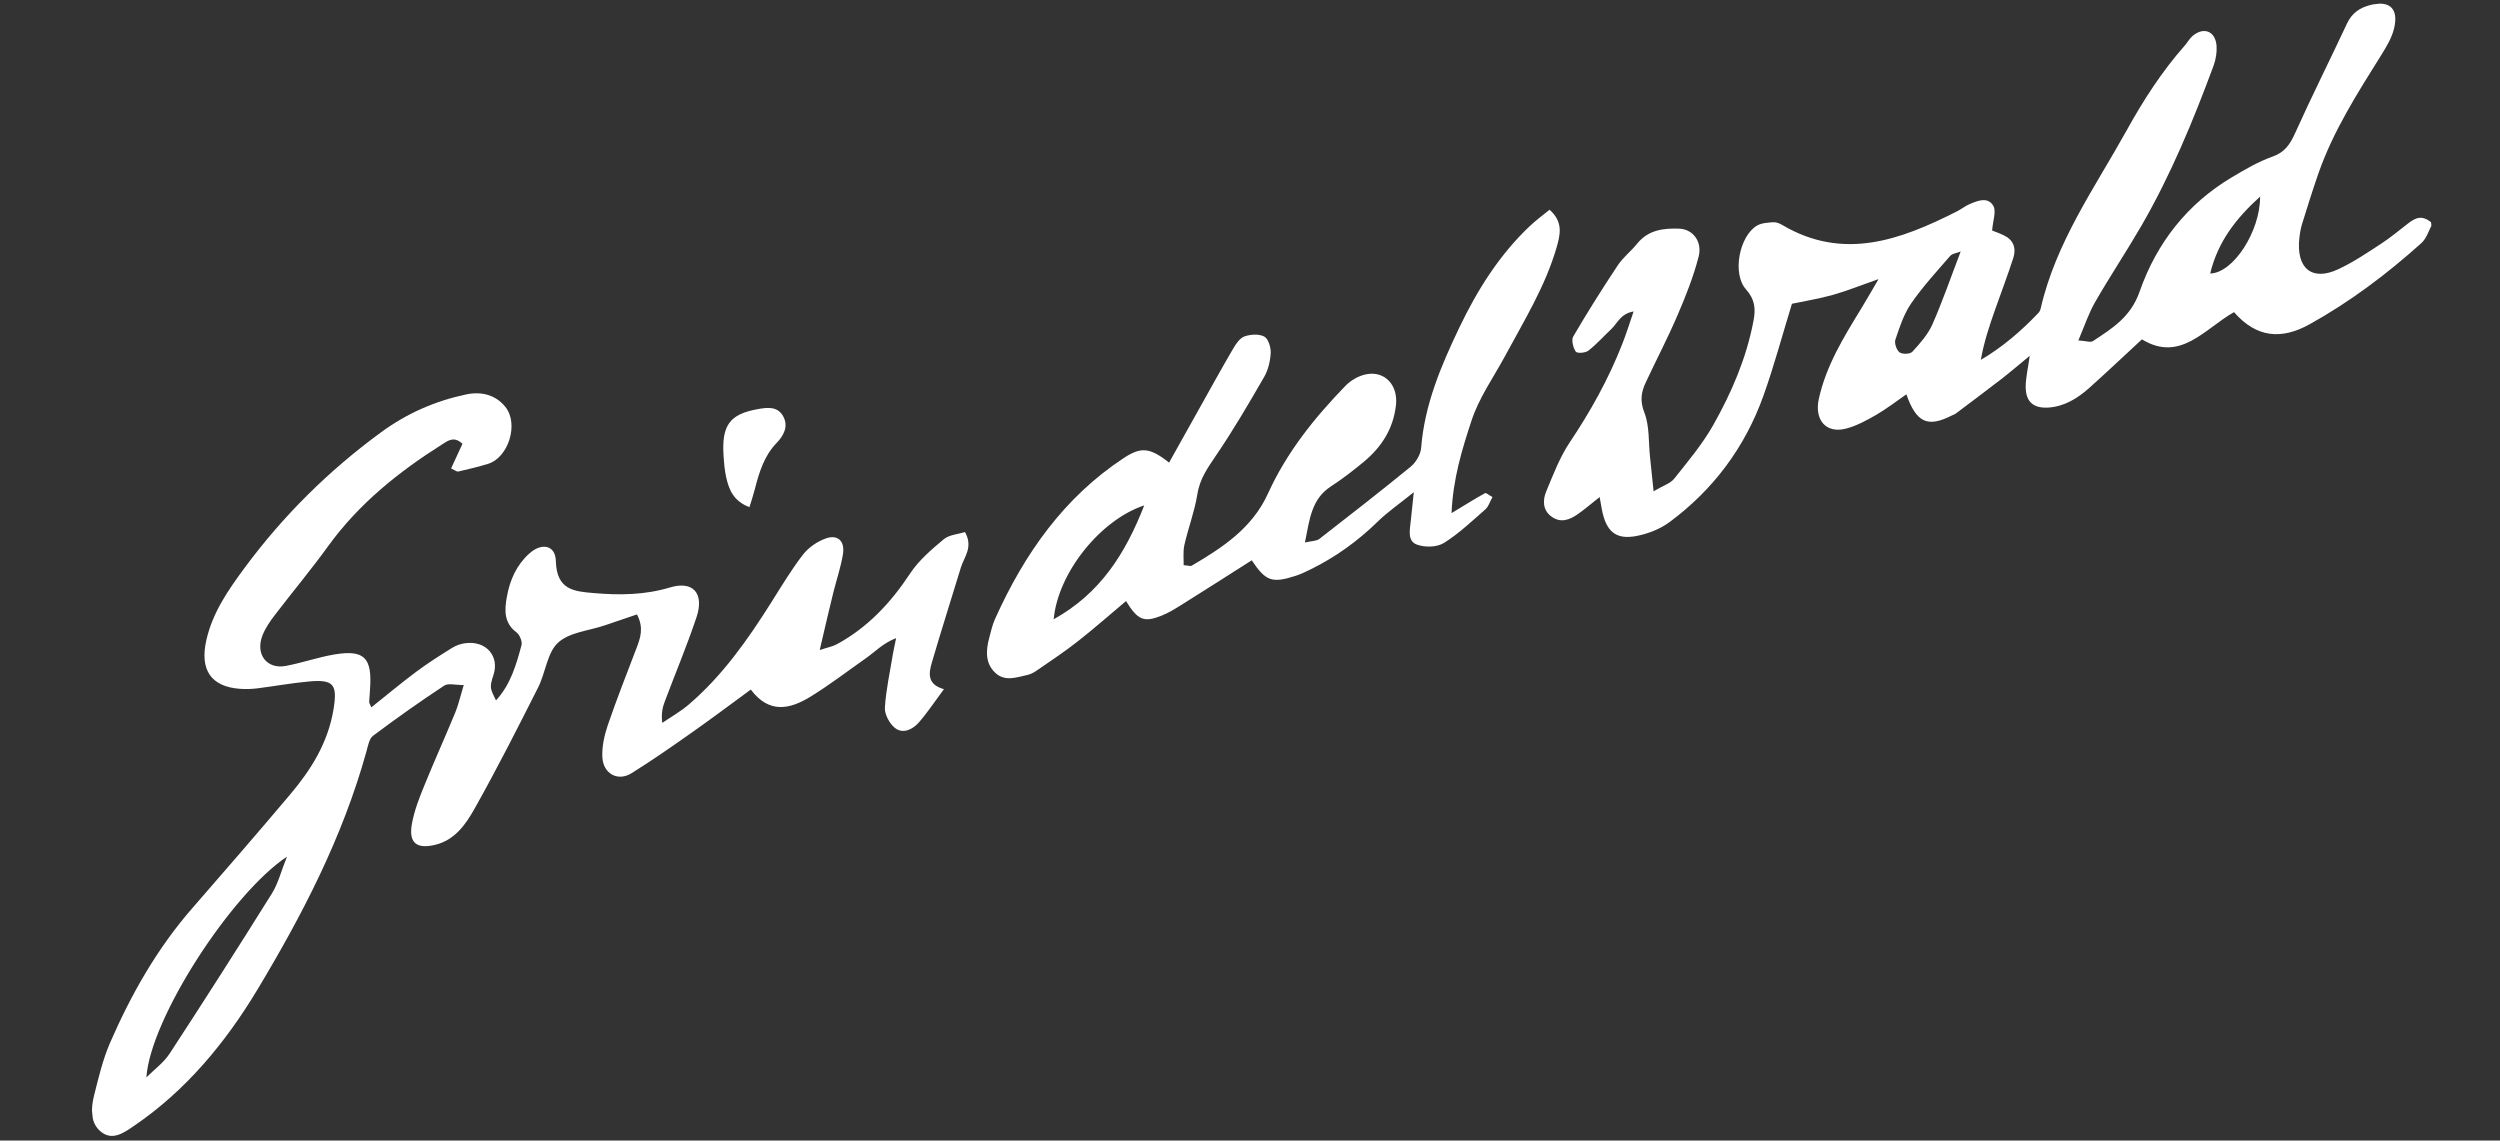
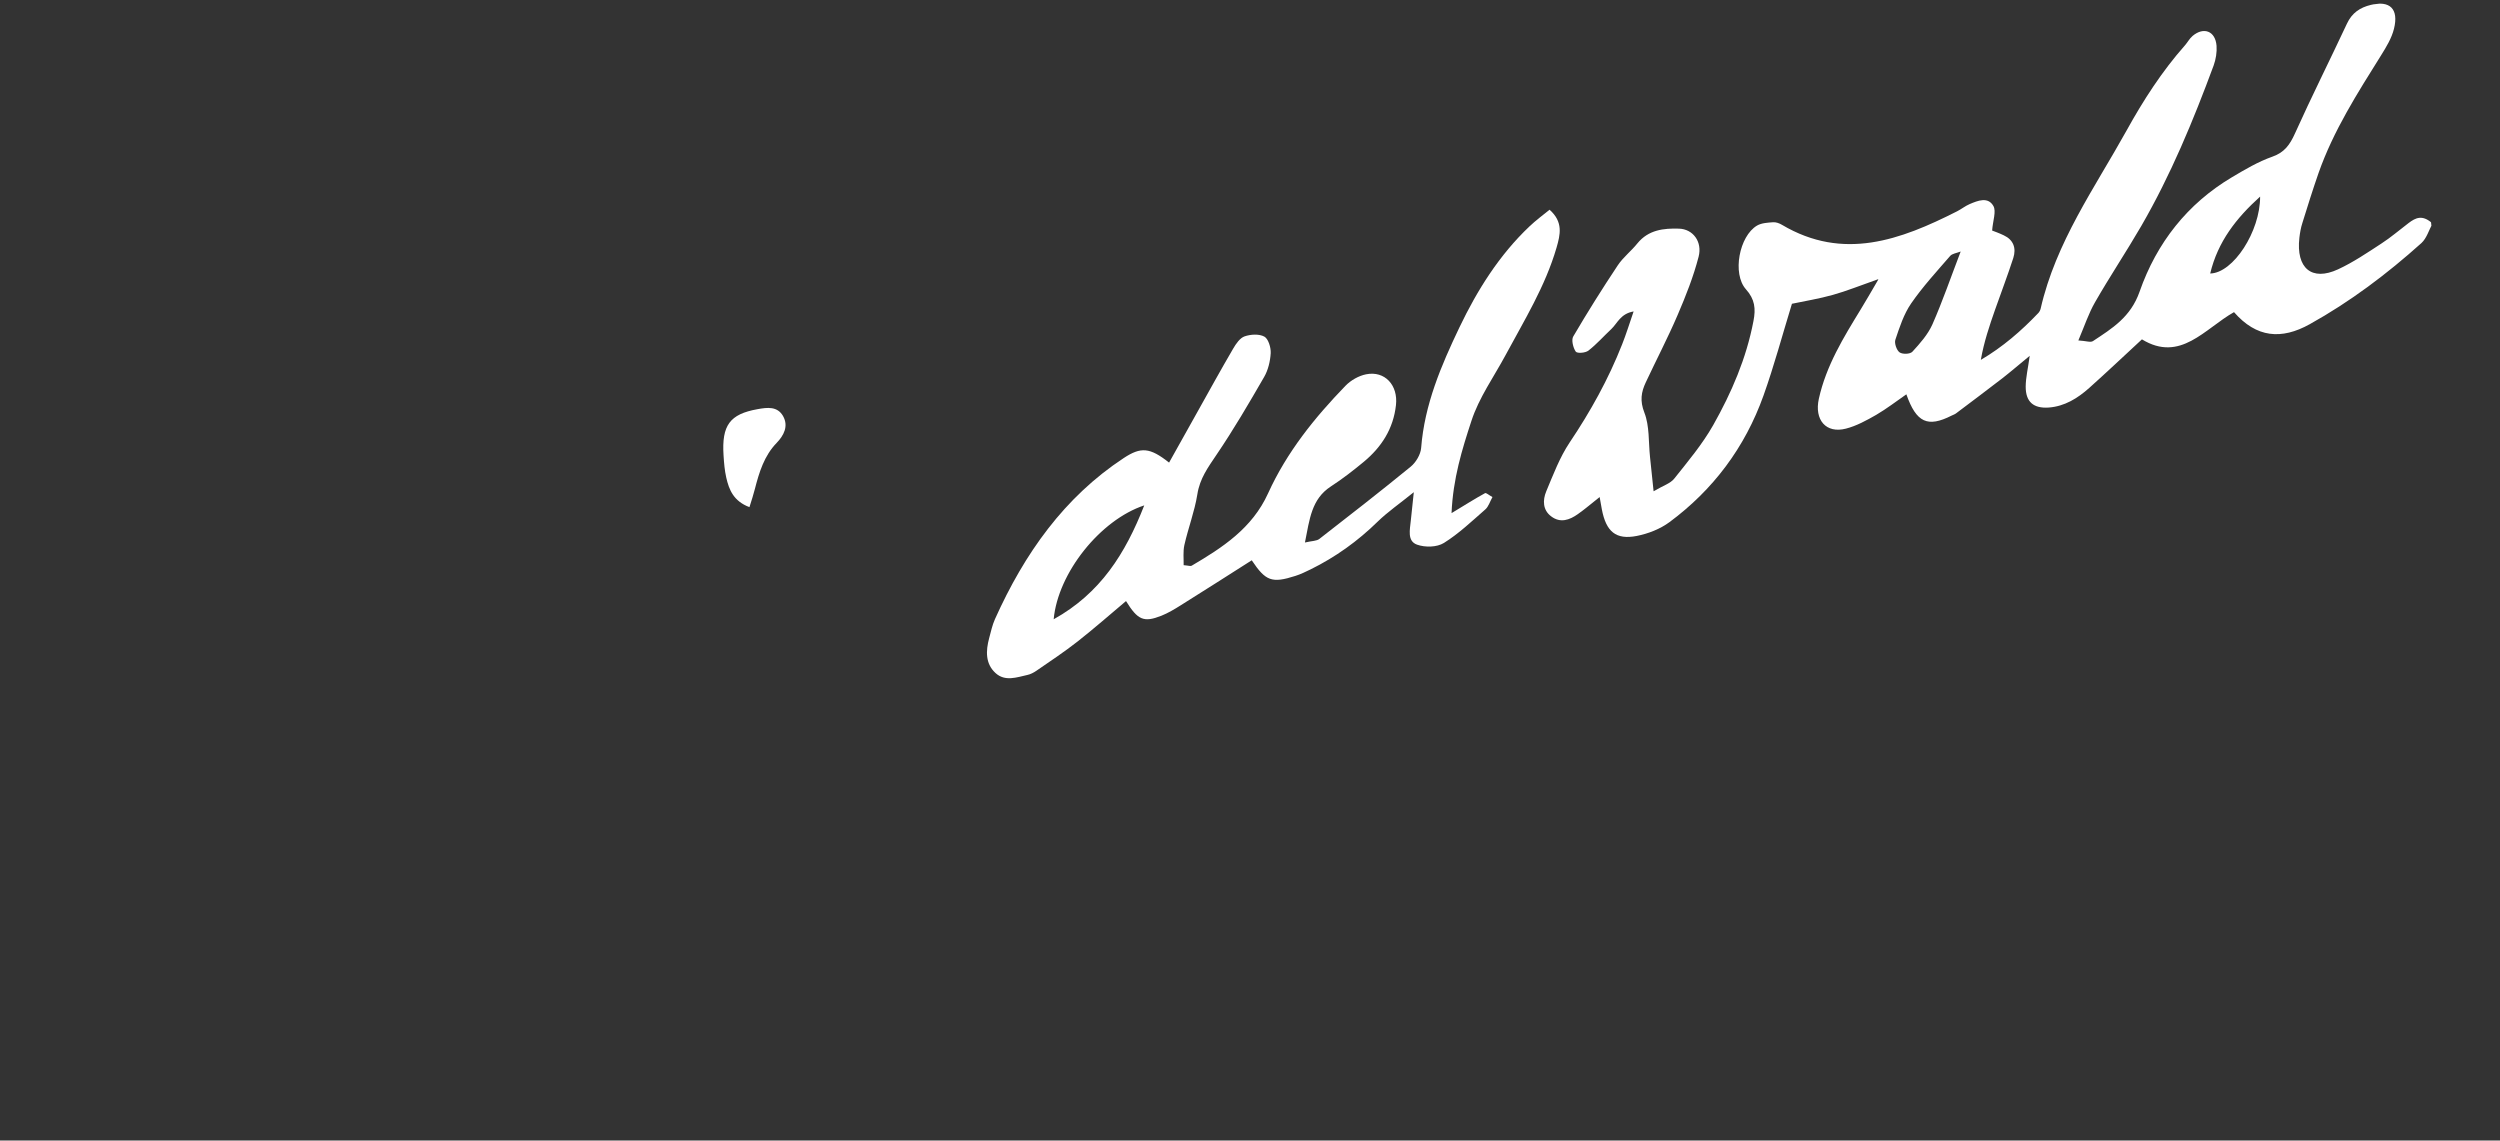
<svg xmlns="http://www.w3.org/2000/svg" width="434" height="198" viewBox="0 0 434 198" fill="none">
  <rect x="0" y="0" width="434" height="198" fill="#333333" stroke="none" />
  <g clip-path="url(#clip0_837_1320)">
    <path d="M326.034 48.477C322.855 49.591 320.563 50.531 318.208 51.185C315.819 51.862 313.349 52.255 311.08 52.735C309.402 58.21 307.984 63.508 306.15 68.653C302.912 77.725 297.364 85.052 289.837 90.632C288.202 91.843 286.124 92.648 284.142 93.04C280.501 93.751 278.813 92.282 278.077 88.401C277.967 87.847 277.874 87.291 277.699 86.288C276.281 87.401 275.146 88.391 273.927 89.243C272.482 90.268 270.886 90.854 269.295 89.648C267.802 88.54 267.797 86.823 268.424 85.307C269.638 82.407 270.771 79.39 272.49 76.816C276.098 71.449 279.225 65.826 281.609 59.759C282.285 58.055 282.834 56.292 283.595 54.066C281.317 54.456 280.776 56.126 279.744 57.104C278.41 58.354 277.179 59.756 275.743 60.871C275.21 61.28 273.792 61.388 273.545 61.033C273.093 60.372 272.758 59.003 273.115 58.414C275.572 54.221 278.159 50.104 280.842 46.067C281.776 44.662 283.181 43.587 284.246 42.258C286.177 39.88 288.835 39.611 291.459 39.693C293.908 39.759 295.551 41.964 294.88 44.563C293.987 48.029 292.647 51.399 291.244 54.667C289.547 58.627 287.541 62.458 285.716 66.36C284.917 68.06 284.656 69.57 285.464 71.634C286.368 73.942 286.172 76.743 286.442 79.325C286.617 81.005 286.794 82.702 287.064 85.285C288.739 84.288 289.959 83.947 290.638 83.101C293.028 80.103 295.525 77.13 297.41 73.806C300.589 68.178 303.16 62.235 304.4 55.733C304.821 53.583 304.651 51.957 303.092 50.217C300.682 47.515 301.935 40.975 305.024 39.158C305.813 38.702 306.872 38.653 307.806 38.582C308.325 38.541 308.907 38.766 309.371 39.042C320.003 45.332 329.91 41.671 339.748 36.684C340.494 36.306 341.168 35.754 341.937 35.428C343.356 34.826 345.113 34.112 346.052 35.759C346.585 36.685 345.954 38.329 345.835 40.024C346.162 40.151 347.03 40.453 347.857 40.852C349.525 41.628 350.059 43.066 349.506 44.792C348.531 47.81 347.393 50.774 346.345 53.764C345.364 56.563 344.418 59.358 343.871 62.473C347.667 60.246 350.897 57.444 353.867 54.325C354.055 54.12 354.199 53.83 354.259 53.567C356.893 42.043 363.621 32.662 369.17 22.667C372.074 17.417 375.331 12.364 379.293 7.888C379.761 7.359 380.109 6.679 380.638 6.235C382.578 4.605 384.596 5.396 384.793 7.95C384.874 9.056 384.673 10.303 384.294 11.352C380.745 20.953 376.832 30.412 371.72 39.242C369.134 43.706 366.267 47.983 363.701 52.464C362.593 54.382 361.879 56.566 360.801 59.102C362.116 59.17 362.918 59.498 363.341 59.212C366.653 57.022 369.884 55.061 371.428 50.643C374.409 42.113 379.772 35.356 387.406 30.806C389.688 29.447 392.02 28.064 394.493 27.195C396.579 26.462 397.521 25.129 398.399 23.182C401.287 16.765 404.45 10.48 407.429 4.106C408.313 2.214 409.718 1.303 411.571 0.852C414.869 0.035 416.456 1.534 415.596 4.995C415.192 6.632 414.253 8.165 413.357 9.602C409.263 16.159 405.093 22.651 402.485 30.078C401.493 32.933 400.59 35.815 399.69 38.715C399.426 39.531 399.273 40.407 399.172 41.278C398.572 46.556 401.308 48.873 405.883 46.757C408.512 45.541 410.97 43.87 413.419 42.272C415.069 41.206 416.572 39.9 418.14 38.714C419.321 37.829 420.509 37.181 422.283 38.805C421.682 39.897 421.276 41.351 420.369 42.187C414.374 47.572 407.988 52.382 400.982 56.275C396.072 59.015 391.726 58.655 387.824 54.187C382.735 57.056 378.507 62.989 371.838 58.912C368.705 61.812 365.737 64.621 362.691 67.346C360.664 69.151 358.421 70.542 355.652 70.751C353.037 70.923 351.647 69.803 351.661 67.097C351.673 65.542 352.052 64 352.36 61.772C350.512 63.281 349.105 64.503 347.622 65.66C344.959 67.721 342.257 69.731 339.574 71.757C339.347 71.93 339.077 72.016 338.828 72.135C334.655 74.26 332.681 73.39 330.945 68.454C329.172 69.681 327.511 70.969 325.719 72.015C324.04 72.976 322.276 73.946 320.441 74.413C316.994 75.303 314.945 72.888 315.75 69.232C317.03 63.456 320.043 58.577 323.038 53.682C323.917 52.247 324.757 50.78 326.074 48.527L326.034 48.477ZM340.356 43.669C339.635 43.953 338.892 44.02 338.536 44.445C336.217 47.123 333.789 49.76 331.774 52.678C330.502 54.524 329.763 56.802 329.032 58.988C328.832 59.577 329.257 60.808 329.766 61.17C330.292 61.53 331.578 61.491 331.987 61.061C333.302 59.63 334.676 58.083 335.467 56.311C337.229 52.307 338.66 48.14 340.373 43.667L340.356 43.669ZM383.689 47.48C387.692 47.404 392.378 40.176 392.357 34.129C388.214 37.877 385.026 41.917 383.689 47.48Z" fill="white" />
-     <path d="M78.305 81.331C79.045 79.729 79.686 78.358 80.282 77.046C78.829 75.66 77.782 76.493 76.719 77.163C69.211 81.919 62.32 87.408 56.956 94.823C54.03 98.869 50.836 102.69 47.797 106.658C46.938 107.78 46.071 108.995 45.563 110.314C44.298 113.566 46.3 116.206 49.586 115.609C52.444 115.079 55.234 114.082 58.097 113.607C63.292 112.754 64.647 114.207 64.23 119.738C64.183 120.456 64.119 121.176 64.089 121.892C64.085 122.02 64.186 122.155 64.463 122.799C67.087 120.707 69.589 118.61 72.193 116.666C74.215 115.154 76.358 113.793 78.487 112.47C79.175 112.044 80.033 111.744 80.826 111.653C84.441 111.201 86.716 113.955 85.672 117.146C84.902 119.464 85.138 119.546 86.101 121.592C88.64 118.851 89.622 115.394 90.538 111.981C90.7 111.359 90.212 110.191 89.683 109.795C87.451 108.132 87.57 105.926 88.002 103.555C88.531 100.606 89.711 98.04 91.912 96.069C94.049 94.16 96.418 94.638 96.495 97.37C96.626 102.472 99.698 102.668 103.165 102.964C107.617 103.348 111.97 103.286 116.316 101.982C120.306 100.775 122.299 102.995 120.918 107.137C119.269 112.06 117.259 116.86 115.429 121.713C115.031 122.745 114.761 123.836 114.969 125.494C116.483 124.461 118.114 123.542 119.507 122.359C125.385 117.352 129.819 111.049 133.947 104.489C135.698 101.711 137.406 98.864 139.403 96.277C140.387 95.013 141.918 93.978 143.399 93.46C145.469 92.747 146.695 93.959 146.337 96.212C145.964 98.484 145.2 100.692 144.649 102.93C143.888 105.996 143.182 109.093 142.302 112.849C143.683 112.38 144.558 112.243 145.299 111.829C150.58 108.956 154.601 104.71 157.973 99.59C159.493 97.277 161.703 95.396 163.836 93.616C164.783 92.831 166.275 92.751 167.525 92.369C168.986 94.998 167.381 96.663 166.821 98.481C165.146 103.992 163.384 109.495 161.765 115.035C161.226 116.888 160.923 118.824 163.867 119.637C162.185 121.895 160.953 123.792 159.47 125.461C158.393 126.663 156.732 127.457 155.363 126.371C154.432 125.637 153.546 124.003 153.617 122.844C153.811 119.696 154.515 116.581 155.025 113.452C155.143 112.744 155.315 112.048 155.566 110.777C153.301 111.64 151.892 113.173 150.267 114.31C147.049 116.562 143.919 118.987 140.573 121.016C137.113 123.114 133.52 123.947 130.339 119.707C126.872 122.243 123.526 124.766 120.097 127.171C116.67 129.593 113.207 132.001 109.654 134.219C107.265 135.718 104.715 134.348 104.568 131.441C104.483 129.623 104.909 127.691 105.494 125.943C107.029 121.435 108.782 117.012 110.48 112.559C111.149 110.782 111.821 109.042 110.579 106.662C108.777 107.272 106.873 107.911 104.971 108.568C102.209 109.507 98.868 109.744 96.862 111.583C95.001 113.296 94.704 116.802 93.418 119.344C89.863 126.387 86.291 133.431 82.438 140.289C80.865 143.101 78.958 145.879 75.45 146.684C72.299 147.412 70.894 146.312 71.52 142.951C71.931 140.711 72.782 138.511 73.659 136.382C75.392 132.107 77.293 127.923 79.045 123.664C79.574 122.379 79.88 120.973 80.504 118.927C79.039 118.931 77.815 118.56 77.113 119.025C72.903 121.793 68.796 124.714 64.752 127.737C64.089 128.234 63.888 129.481 63.62 130.426C59.492 145.338 52.479 158.846 44.647 171.863C39.104 181.071 32.257 189.314 23.368 195.38C21.593 196.589 19.634 198.039 17.669 196.583C15.629 195.081 15.757 192.472 16.335 190.157C17.112 187.071 17.848 183.934 19.099 181.049C22.782 172.566 27.323 164.606 33.366 157.679C39.066 151.14 44.746 144.584 50.349 137.945C53.966 133.674 56.93 128.983 57.892 123.171C58.608 118.83 57.937 117.92 53.669 118.301C50.646 118.575 47.634 119.123 44.622 119.505C43.657 119.616 42.684 119.655 41.718 119.583C36.624 119.236 34.642 116.284 35.827 111.104C36.928 106.281 39.63 102.425 42.425 98.631C49.163 89.505 57.084 81.686 66.14 75.053C70.659 71.737 75.581 69.6 80.921 68.475C83.497 67.923 86.016 68.492 87.741 70.652C90.108 73.615 88.255 79.42 84.742 80.518C83.019 81.045 81.266 81.466 79.529 81.866C79.324 81.908 79.038 81.667 78.322 81.329L78.305 81.331ZM25.393 187.051C26.751 185.689 28.39 184.514 29.443 182.912C35.457 173.705 41.378 164.435 47.205 155.102C48.282 153.389 48.779 151.303 49.817 148.716C40.258 155.042 26.097 176.754 25.41 187.049L25.393 187.051Z" fill="white" />
    <path d="M202.928 80.351C204.662 77.246 206.19 74.512 207.734 71.757C209.836 68.007 211.902 64.242 214.077 60.52C214.564 59.678 215.261 58.666 216.069 58.39C217.13 58.031 218.568 57.939 219.492 58.436C220.177 58.814 220.649 60.331 220.594 61.306C220.513 62.705 220.151 64.245 219.456 65.439C216.813 70.02 214.135 74.604 211.172 78.965C209.723 81.124 208.286 83.062 207.859 85.816C207.385 88.794 206.272 91.663 205.605 94.628C205.356 95.753 205.502 96.979 205.481 98.114C206.325 98.182 206.671 98.325 206.868 98.211C212.191 95.077 217.371 91.74 220.136 85.647C223.398 78.474 228.216 72.511 233.568 66.979C234.496 66.014 235.88 65.233 237.161 64.977C240.407 64.329 242.73 66.877 242.34 70.321C241.884 74.467 239.807 77.63 236.775 80.153C234.929 81.681 233.025 83.161 231.032 84.45C227.669 86.646 227.352 90.118 226.537 94.178C227.815 93.885 228.569 93.926 229.036 93.561C234.359 89.423 239.682 85.284 244.904 81.01C245.787 80.287 246.62 78.912 246.71 77.769C247.299 70.208 250.202 63.441 253.35 56.847C256.456 50.35 260.285 44.263 265.506 39.313C266.6 38.273 267.798 37.386 269.004 36.407C271.407 38.544 270.867 40.726 270.215 42.994C268.25 49.726 264.624 55.589 261.367 61.647C259.323 65.445 256.75 69.031 255.43 73.093C253.816 78.012 252.238 83.11 251.989 89.078C254.384 87.633 256.069 86.562 257.801 85.614C257.998 85.5 258.465 85.958 259.092 86.288C258.652 87.088 258.41 87.938 257.867 88.421C255.534 90.462 253.251 92.643 250.664 94.256C249.436 95.019 247.399 95.052 246.004 94.554C244.247 93.933 244.769 91.918 244.919 90.347C245.048 89.072 245.178 87.814 245.436 85.445C242.879 87.511 240.894 88.873 239.168 90.551C235.704 93.947 231.842 96.712 227.546 98.832C226.667 99.262 225.788 99.692 224.876 99.979C220.792 101.289 219.721 100.882 217.303 97.267C213.181 99.879 209.08 102.525 204.937 105.103C203.874 105.774 202.774 106.43 201.619 106.892C198.554 108.103 197.511 107.638 195.476 104.345C192.687 106.694 189.955 109.091 187.103 111.338C184.781 113.158 182.319 114.794 179.894 116.461C179.438 116.769 178.91 117.049 178.381 117.165C176.506 117.581 174.478 118.363 172.818 116.836C171.044 115.212 171.127 112.991 171.716 110.785C172.018 109.672 172.263 108.511 172.73 107.47C177.838 96.1 184.752 86.314 195.081 79.517C198.051 77.567 199.594 77.646 202.959 80.311L202.928 80.351ZM182.918 107.506C191.027 102.992 195.351 96.135 198.642 87.734C191.022 90.254 183.662 99.434 182.918 107.506Z" fill="white" />
    <path d="M130.104 88.044C127.343 86.99 126.563 85.033 126.08 82.914C125.793 81.667 125.69 80.345 125.608 79.057C125.27 73.814 126.708 71.894 131.501 71.033C133.196 70.728 134.967 70.488 135.954 72.257C136.92 73.992 136.06 75.608 134.833 76.882C132.675 79.104 131.804 81.945 131.047 84.883C130.814 85.824 130.508 86.736 130.104 88.044Z" fill="white" />
  </g>
  <defs>
    <clipPath id="clip0_837_1320">
      <rect width="420.116" height="150.415" fill="white" transform="matrix(0.993 -0.114 0.104 0.995 0.827 47.962)" />
    </clipPath>
  </defs>
</svg>